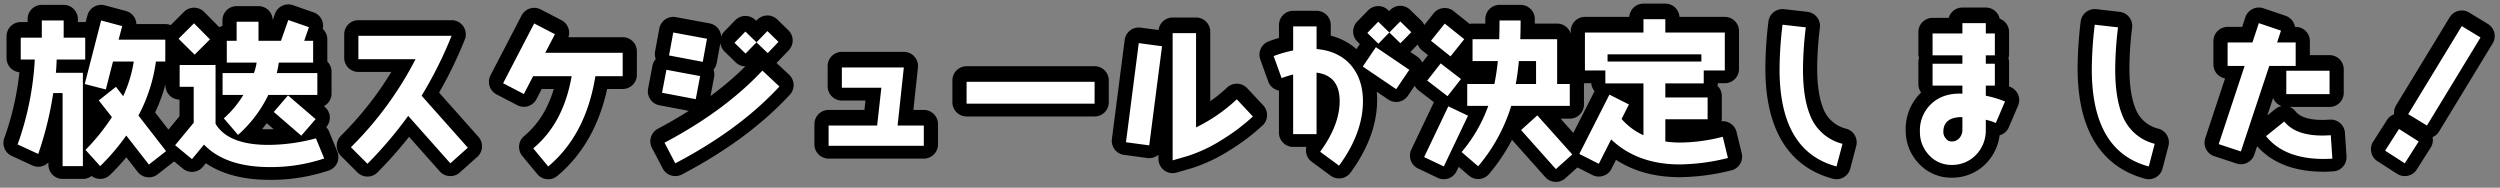
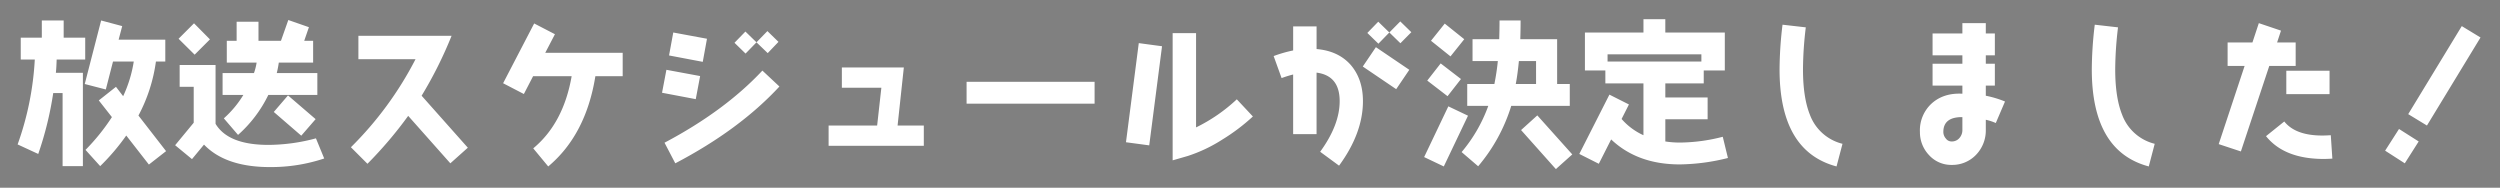
<svg xmlns="http://www.w3.org/2000/svg" width="880.813" height="66.142" viewBox="0 0 880.813 66.142">
  <rect x="0" y="0" width="880.813" height="66.142" fill="#808080" stroke="none" />
  <g id="グループ_144" data-name="グループ 144" transform="translate(-12600.727 -4459.225)">
-     <path id="パス_7367" data-name="パス 7367" d="M-386.76-.715l-9.735-12.54a56.69,56.69,0,0,0,6.16-19.03h3.3v-7.7H-403.48l1.265-4.785-7.425-1.98-5.775,22.385,7.425,1.925,2.53-9.845h7.315a45.147,45.147,0,0,1-3.74,12.21l-2.53-3.3-6.05,4.785,4.62,5.885a73.13,73.13,0,0,1-9.3,11.55l5.17,5.72a76.877,76.877,0,0,0,9.185-10.78l7.975,10.23ZM-415.25-33v-7.7h-7.59v-6.05h-7.7v6.05h-7.425V-33h4.95a104.8,104.8,0,0,1-6.05,29.92L-431.8.275a119.92,119.92,0,0,0,5.28-21.45h3.3V4.565h7.15v-32.89h-9.515c.165-1.6.22-3.19.275-4.675Zm81.785,12.485v-7.7h-14.3a33.3,33.3,0,0,0,.715-3.685h12.1v-7.7h-3.135l1.65-4.785-7.26-2.53L-346.28-39.6h-7.92v-6.71h-7.7v6.71h-3.465v7.7h10.505a20.14,20.14,0,0,1-.935,3.685H-366.85v7.7h7.315a36.034,36.034,0,0,1-6.875,8.25l5.005,5.83a45.132,45.132,0,0,0,10.67-14.08Zm-.605,8.525-9.735-8.36-5.005,5.83,9.68,8.36Zm-37.235-28.1-5.61-5.665-5.445,5.445,5.665,5.61Zm40.26,41.965-2.915-7.1a65.355,65.355,0,0,1-16.72,2.31q-14.19,0-18.645-7.425V-31.075h-12.65v7.7h4.95v12.65L-383.57-2.8l5.94,4.895,4.235-5.115q7.59,7.92,23.265,7.92A59.043,59.043,0,0,0-331.045,1.87Zm50.6-3.8-16.28-18.315a144.188,144.188,0,0,0,10.56-21.12H-319v8.25h20.13A122.409,122.409,0,0,1-321.64-2.09l5.83,5.83a143.3,143.3,0,0,0,14.355-16.885l14.85,16.72Zm54.56-25.19v-8.25h-27.28l3.41-6.545L-257.07-45.7-268.015-24.64l7.315,3.8,3.245-6.27h13.585Q-246.757-10.532-257.4-1.7l5.28,6.38q13.282-11.138,16.61-31.79Zm54.89-12.1-3.9-3.8-3.85,3.96-3.9-3.795-3.85,3.96,3.9,3.8,3.85-3.96,3.96,3.8Zm-25.19-1.1-11.88-2.2-1.485,8.085,11.88,2.255Zm25.52,16.83-5.995-5.61q-13.282,14.19-34.485,25.41l3.795,7.26C-192.335-4.29-180.07-13.31-170.665-23.485ZM-198.6-27.17l-11.88-2.2-1.54,8.085,11.88,2.255ZM-119.79-2.585v-7.15h-9.24l2.2-20.46h-21.835v7.15h13.915l-1.485,13.31h-17.1v7.15Zm60.17-14.85v-7.7h-45.1v7.7Zm55.77,4.51-5.665-6.05a58.379,58.379,0,0,1-14.355,9.9v-33.22h-8.25V2.53L-26.785.99A52.637,52.637,0,0,0-14.63-4.785,68.993,68.993,0,0,0-3.85-12.925Zm-32.01-24.75-8.195-1.1L-48.565-3.85l8.195,1.1Zm87.835-4.95-3.9-3.795-3.85,3.9-3.905-3.8-3.85,3.96,3.905,3.795,3.85-3.96,3.9,3.795ZM51.26-29.37,39.49-37.345l-4.62,6.82L46.64-22.55ZM34.925-18.315c0-5.17-1.43-9.405-4.29-12.76q-4.372-4.95-12.045-5.61V-44.66H10.34v8.47a45.271,45.271,0,0,0-6.875,1.98l2.8,7.755c1.375-.5,2.75-.935,4.07-1.265V-6.71h8.25V-28.38c5.445.715,8.14,4.07,8.14,10.065,0,5.61-2.31,11.55-6.875,17.82L26.51,4.4C32.12-3.245,34.925-10.835,34.925-18.315Zm72.875,1.65v-7.7h-4.455V-40.15H90.365c.055-1.925.11-4.125.11-6.6H83.05c0,2.475-.055,4.675-.11,6.6h-9.4v7.7h8.91c-.275,2.86-.715,5.555-1.21,8.085h-9.57v7.7H79.09a53.087,53.087,0,0,1-9.4,16.28l5.83,5a60.178,60.178,0,0,0,11.66-21.285ZM70.62-40.15l-6.875-5.5L58.9-39.6l6.875,5.5ZM108.68.44,96.36-13.31,90.64-8.14,102.9,5.61ZM69.465-26.125l-7.15-5.5-4.73,6.05,7.15,5.5ZM71.94-13.2l-6.93-3.3L56.485,1.375l6.93,3.3ZM95.92-24.365H88.77c.495-2.585.825-5.28,1.1-8.085h6.05Zm67.6,26.07L161.7-5.775a61.782,61.782,0,0,1-14.9,2.035,33.366,33.366,0,0,1-5.335-.385v-7.81h14.9v-7.7h-14.9v-4.95h13.53V-29.15h7.425V-42.515H141.46V-47.19h-7.7v4.675H113.135V-29.15h7.2v4.565h13.42v18.26a22.563,22.563,0,0,1-7.7-5.72l2.585-5.115-6.875-3.465L111.155.275,118.03,3.74l4.345-8.58q9.322,8.828,24.255,8.8A72.571,72.571,0,0,0,163.515,1.7Zm-9.35-33.99H121.11v-2.53h33.055ZM203.885-3.3a16.449,16.449,0,0,1-11.5-10.285c-1.6-4.015-2.42-9.3-2.42-15.95a126.458,126.458,0,0,1,.99-14.795l-8.2-.935a134.854,134.854,0,0,0-1.045,15.73q0,28.875,20.075,34.21ZM261.14-18.2a35.943,35.943,0,0,0-6.765-2.035v-3.575h3.19v-7.7h-3.19v-2.97h3.19v-7.7h-3.19v-3.63h-8.25v3.63H235.62v7.7h10.505v2.97H235.62v7.7h10.505v2.86c-4.345-.22-7.92.88-10.725,3.355a12.8,12.8,0,0,0-4.235,10.12,11.7,11.7,0,0,0,3.245,8.2,10.526,10.526,0,0,0,7.92,3.41A11.574,11.574,0,0,0,250.965.55a12.341,12.341,0,0,0,3.41-8.8v-3.52a17.606,17.606,0,0,1,3.52,1.155ZM246.125-8.25a4.221,4.221,0,0,1-1.045,2.915,3.476,3.476,0,0,1-2.75,1.21,2.432,2.432,0,0,1-2.035-1.045,3.479,3.479,0,0,1-.88-2.31c0-3.465,2.2-5.225,6.545-5.225h.165Zm67.76,4.95A16.449,16.449,0,0,1,302.39-13.585c-1.6-4.015-2.42-9.3-2.42-15.95a126.457,126.457,0,0,1,.99-14.795l-8.195-.935a134.848,134.848,0,0,0-1.045,15.73q0,28.875,20.075,34.21Zm61.6-17.49v-8.25H360.25v8.25ZM363.55-30.745v-8.25h-6.545l1.375-4.18-7.81-2.64-2.255,6.82H339.57v8.25h5.995L336.435-3.19l7.81,2.585,10.01-30.14Zm12.925,32.67-.55-8.25c-1.045.055-2.035.11-2.97.11-6.325,0-10.78-1.65-13.42-4.95L353.1-5.995c4.29,5.335,11.055,8.03,20.35,8.03C374.44,2.035,375.43,1.98,376.475,1.925Zm52.2-42.68-6.6-4.015L403.2-13.75l6.6,4.015ZM406.89-4.125l-6.93-4.4L395.065-.88l6.93,4.455Z" transform="translate(13046 4512.69)" stroke="#000" stroke-linecap="round" stroke-linejoin="round" stroke-width="10" />
    <path id="パス_7366" data-name="パス 7366" d="M-386.76-.715l-9.735-12.54a56.69,56.69,0,0,0,6.16-19.03h3.3v-7.7H-403.48l1.265-4.785-7.425-1.98-5.775,22.385,7.425,1.925,2.53-9.845h7.315a45.147,45.147,0,0,1-3.74,12.21l-2.53-3.3-6.05,4.785,4.62,5.885a73.13,73.13,0,0,1-9.3,11.55l5.17,5.72a76.877,76.877,0,0,0,9.185-10.78l7.975,10.23ZM-415.25-33v-7.7h-7.59v-6.05h-7.7v6.05h-7.425V-33h4.95a104.8,104.8,0,0,1-6.05,29.92L-431.8.275a119.92,119.92,0,0,0,5.28-21.45h3.3V4.565h7.15v-32.89h-9.515c.165-1.6.22-3.19.275-4.675Zm81.785,12.485v-7.7h-14.3a33.3,33.3,0,0,0,.715-3.685h12.1v-7.7h-3.135l1.65-4.785-7.26-2.53L-346.28-39.6h-7.92v-6.71h-7.7v6.71h-3.465v7.7h10.505a20.14,20.14,0,0,1-.935,3.685H-366.85v7.7h7.315a36.034,36.034,0,0,1-6.875,8.25l5.005,5.83a45.132,45.132,0,0,0,10.67-14.08Zm-.605,8.525-9.735-8.36-5.005,5.83,9.68,8.36Zm-37.235-28.1-5.61-5.665-5.445,5.445,5.665,5.61Zm40.26,41.965-2.915-7.1a65.355,65.355,0,0,1-16.72,2.31q-14.19,0-18.645-7.425V-31.075h-12.65v7.7h4.95v12.65L-383.57-2.8l5.94,4.895,4.235-5.115q7.59,7.92,23.265,7.92A59.043,59.043,0,0,0-331.045,1.87Zm50.6-3.8-16.28-18.315a144.188,144.188,0,0,0,10.56-21.12H-319v8.25h20.13A122.409,122.409,0,0,1-321.64-2.09l5.83,5.83a143.3,143.3,0,0,0,14.355-16.885l14.85,16.72Zm54.56-25.19v-8.25h-27.28l3.41-6.545L-257.07-45.7-268.015-24.64l7.315,3.8,3.245-6.27h13.585Q-246.757-10.532-257.4-1.7l5.28,6.38q13.282-11.138,16.61-31.79Zm54.89-12.1-3.9-3.8-3.85,3.96-3.9-3.795-3.85,3.96,3.9,3.8,3.85-3.96,3.96,3.8Zm-25.19-1.1-11.88-2.2-1.485,8.085,11.88,2.255Zm25.52,16.83-5.995-5.61q-13.282,14.19-34.485,25.41l3.795,7.26C-192.335-4.29-180.07-13.31-170.665-23.485ZM-198.6-27.17l-11.88-2.2-1.54,8.085,11.88,2.255ZM-119.79-2.585v-7.15h-9.24l2.2-20.46h-21.835v7.15h13.915l-1.485,13.31h-17.1v7.15Zm60.17-14.85v-7.7h-45.1v7.7Zm55.77,4.51-5.665-6.05a58.379,58.379,0,0,1-14.355,9.9v-33.22h-8.25V2.53L-26.785.99A52.637,52.637,0,0,0-14.63-4.785,68.993,68.993,0,0,0-3.85-12.925Zm-32.01-24.75-8.195-1.1L-48.565-3.85l8.195,1.1Zm87.835-4.95-3.9-3.795-3.85,3.9-3.905-3.8-3.85,3.96,3.905,3.795,3.85-3.96,3.9,3.795ZM51.26-29.37,39.49-37.345l-4.62,6.82L46.64-22.55ZM34.925-18.315c0-5.17-1.43-9.405-4.29-12.76q-4.372-4.95-12.045-5.61V-44.66H10.34v8.47a45.271,45.271,0,0,0-6.875,1.98l2.8,7.755c1.375-.5,2.75-.935,4.07-1.265V-6.71h8.25V-28.38c5.445.715,8.14,4.07,8.14,10.065,0,5.61-2.31,11.55-6.875,17.82L26.51,4.4C32.12-3.245,34.925-10.835,34.925-18.315Zm72.875,1.65v-7.7h-4.455V-40.15H90.365c.055-1.925.11-4.125.11-6.6H83.05c0,2.475-.055,4.675-.11,6.6h-9.4v7.7h8.91c-.275,2.86-.715,5.555-1.21,8.085h-9.57v7.7H79.09a53.087,53.087,0,0,1-9.4,16.28l5.83,5a60.178,60.178,0,0,0,11.66-21.285ZM70.62-40.15l-6.875-5.5L58.9-39.6l6.875,5.5ZM108.68.44,96.36-13.31,90.64-8.14,102.9,5.61ZM69.465-26.125l-7.15-5.5-4.73,6.05,7.15,5.5ZM71.94-13.2l-6.93-3.3L56.485,1.375l6.93,3.3ZM95.92-24.365H88.77c.495-2.585.825-5.28,1.1-8.085h6.05Zm67.6,26.07L161.7-5.775a61.782,61.782,0,0,1-14.9,2.035,33.366,33.366,0,0,1-5.335-.385v-7.81h14.9v-7.7h-14.9v-4.95h13.53V-29.15h7.425V-42.515H141.46V-47.19h-7.7v4.675H113.135V-29.15h7.2v4.565h13.42v18.26a22.563,22.563,0,0,1-7.7-5.72l2.585-5.115-6.875-3.465L111.155.275,118.03,3.74l4.345-8.58q9.322,8.828,24.255,8.8A72.571,72.571,0,0,0,163.515,1.7Zm-9.35-33.99H121.11v-2.53h33.055ZM203.885-3.3a16.449,16.449,0,0,1-11.5-10.285c-1.6-4.015-2.42-9.3-2.42-15.95a126.458,126.458,0,0,1,.99-14.795l-8.2-.935a134.854,134.854,0,0,0-1.045,15.73q0,28.875,20.075,34.21ZM261.14-18.2a35.943,35.943,0,0,0-6.765-2.035v-3.575h3.19v-7.7h-3.19v-2.97h3.19v-7.7h-3.19v-3.63h-8.25v3.63H235.62v7.7h10.505v2.97H235.62v7.7h10.505v2.86c-4.345-.22-7.92.88-10.725,3.355a12.8,12.8,0,0,0-4.235,10.12,11.7,11.7,0,0,0,3.245,8.2,10.526,10.526,0,0,0,7.92,3.41A11.574,11.574,0,0,0,250.965.55a12.341,12.341,0,0,0,3.41-8.8v-3.52a17.606,17.606,0,0,1,3.52,1.155ZM246.125-8.25a4.221,4.221,0,0,1-1.045,2.915,3.476,3.476,0,0,1-2.75,1.21,2.432,2.432,0,0,1-2.035-1.045,3.479,3.479,0,0,1-.88-2.31c0-3.465,2.2-5.225,6.545-5.225h.165Zm67.76,4.95A16.449,16.449,0,0,1,302.39-13.585c-1.6-4.015-2.42-9.3-2.42-15.95a126.457,126.457,0,0,1,.99-14.795l-8.195-.935a134.848,134.848,0,0,0-1.045,15.73q0,28.875,20.075,34.21Zm61.6-17.49v-8.25H360.25v8.25ZM363.55-30.745v-8.25h-6.545l1.375-4.18-7.81-2.64-2.255,6.82H339.57v8.25h5.995L336.435-3.19l7.81,2.585,10.01-30.14Zm12.925,32.67-.55-8.25c-1.045.055-2.035.11-2.97.11-6.325,0-10.78-1.65-13.42-4.95L353.1-5.995c4.29,5.335,11.055,8.03,20.35,8.03C374.44,2.035,375.43,1.98,376.475,1.925Zm52.2-42.68-6.6-4.015L403.2-13.75l6.6,4.015ZM406.89-4.125l-6.93-4.4L395.065-.88l6.93,4.455Z" transform="translate(13046 4513.19)" fill="#fff" />
  </g>
</svg>